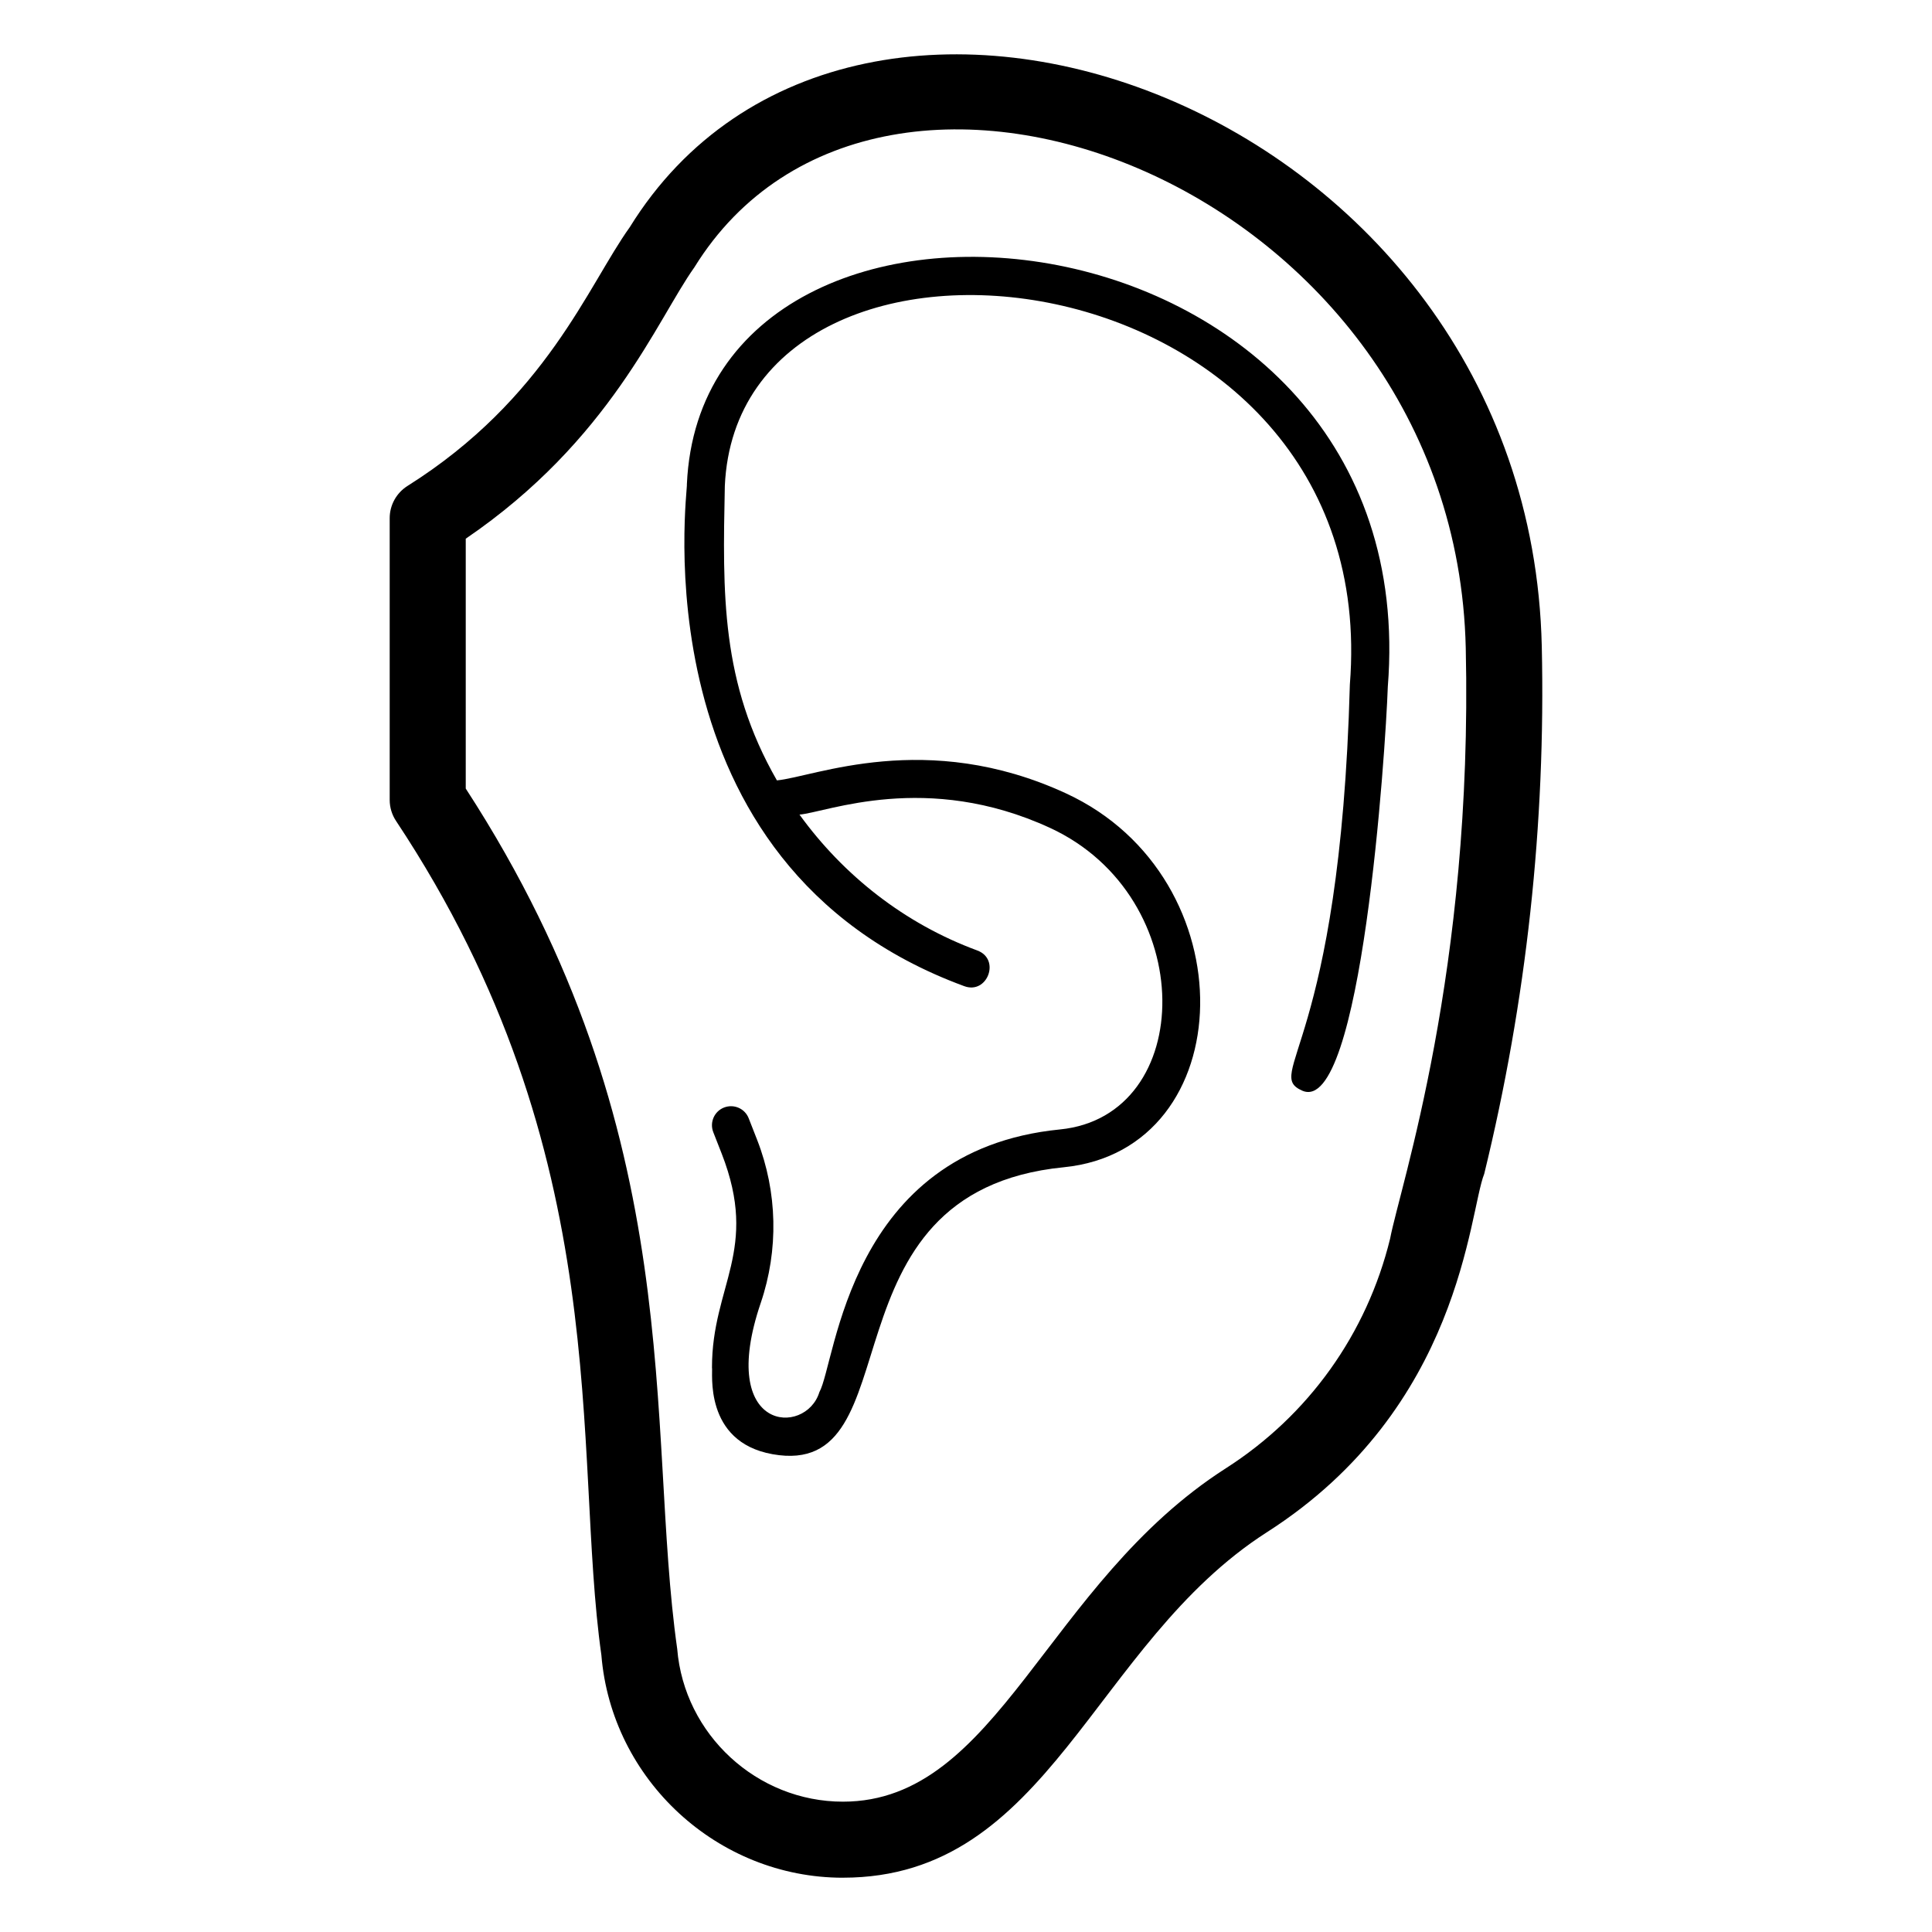
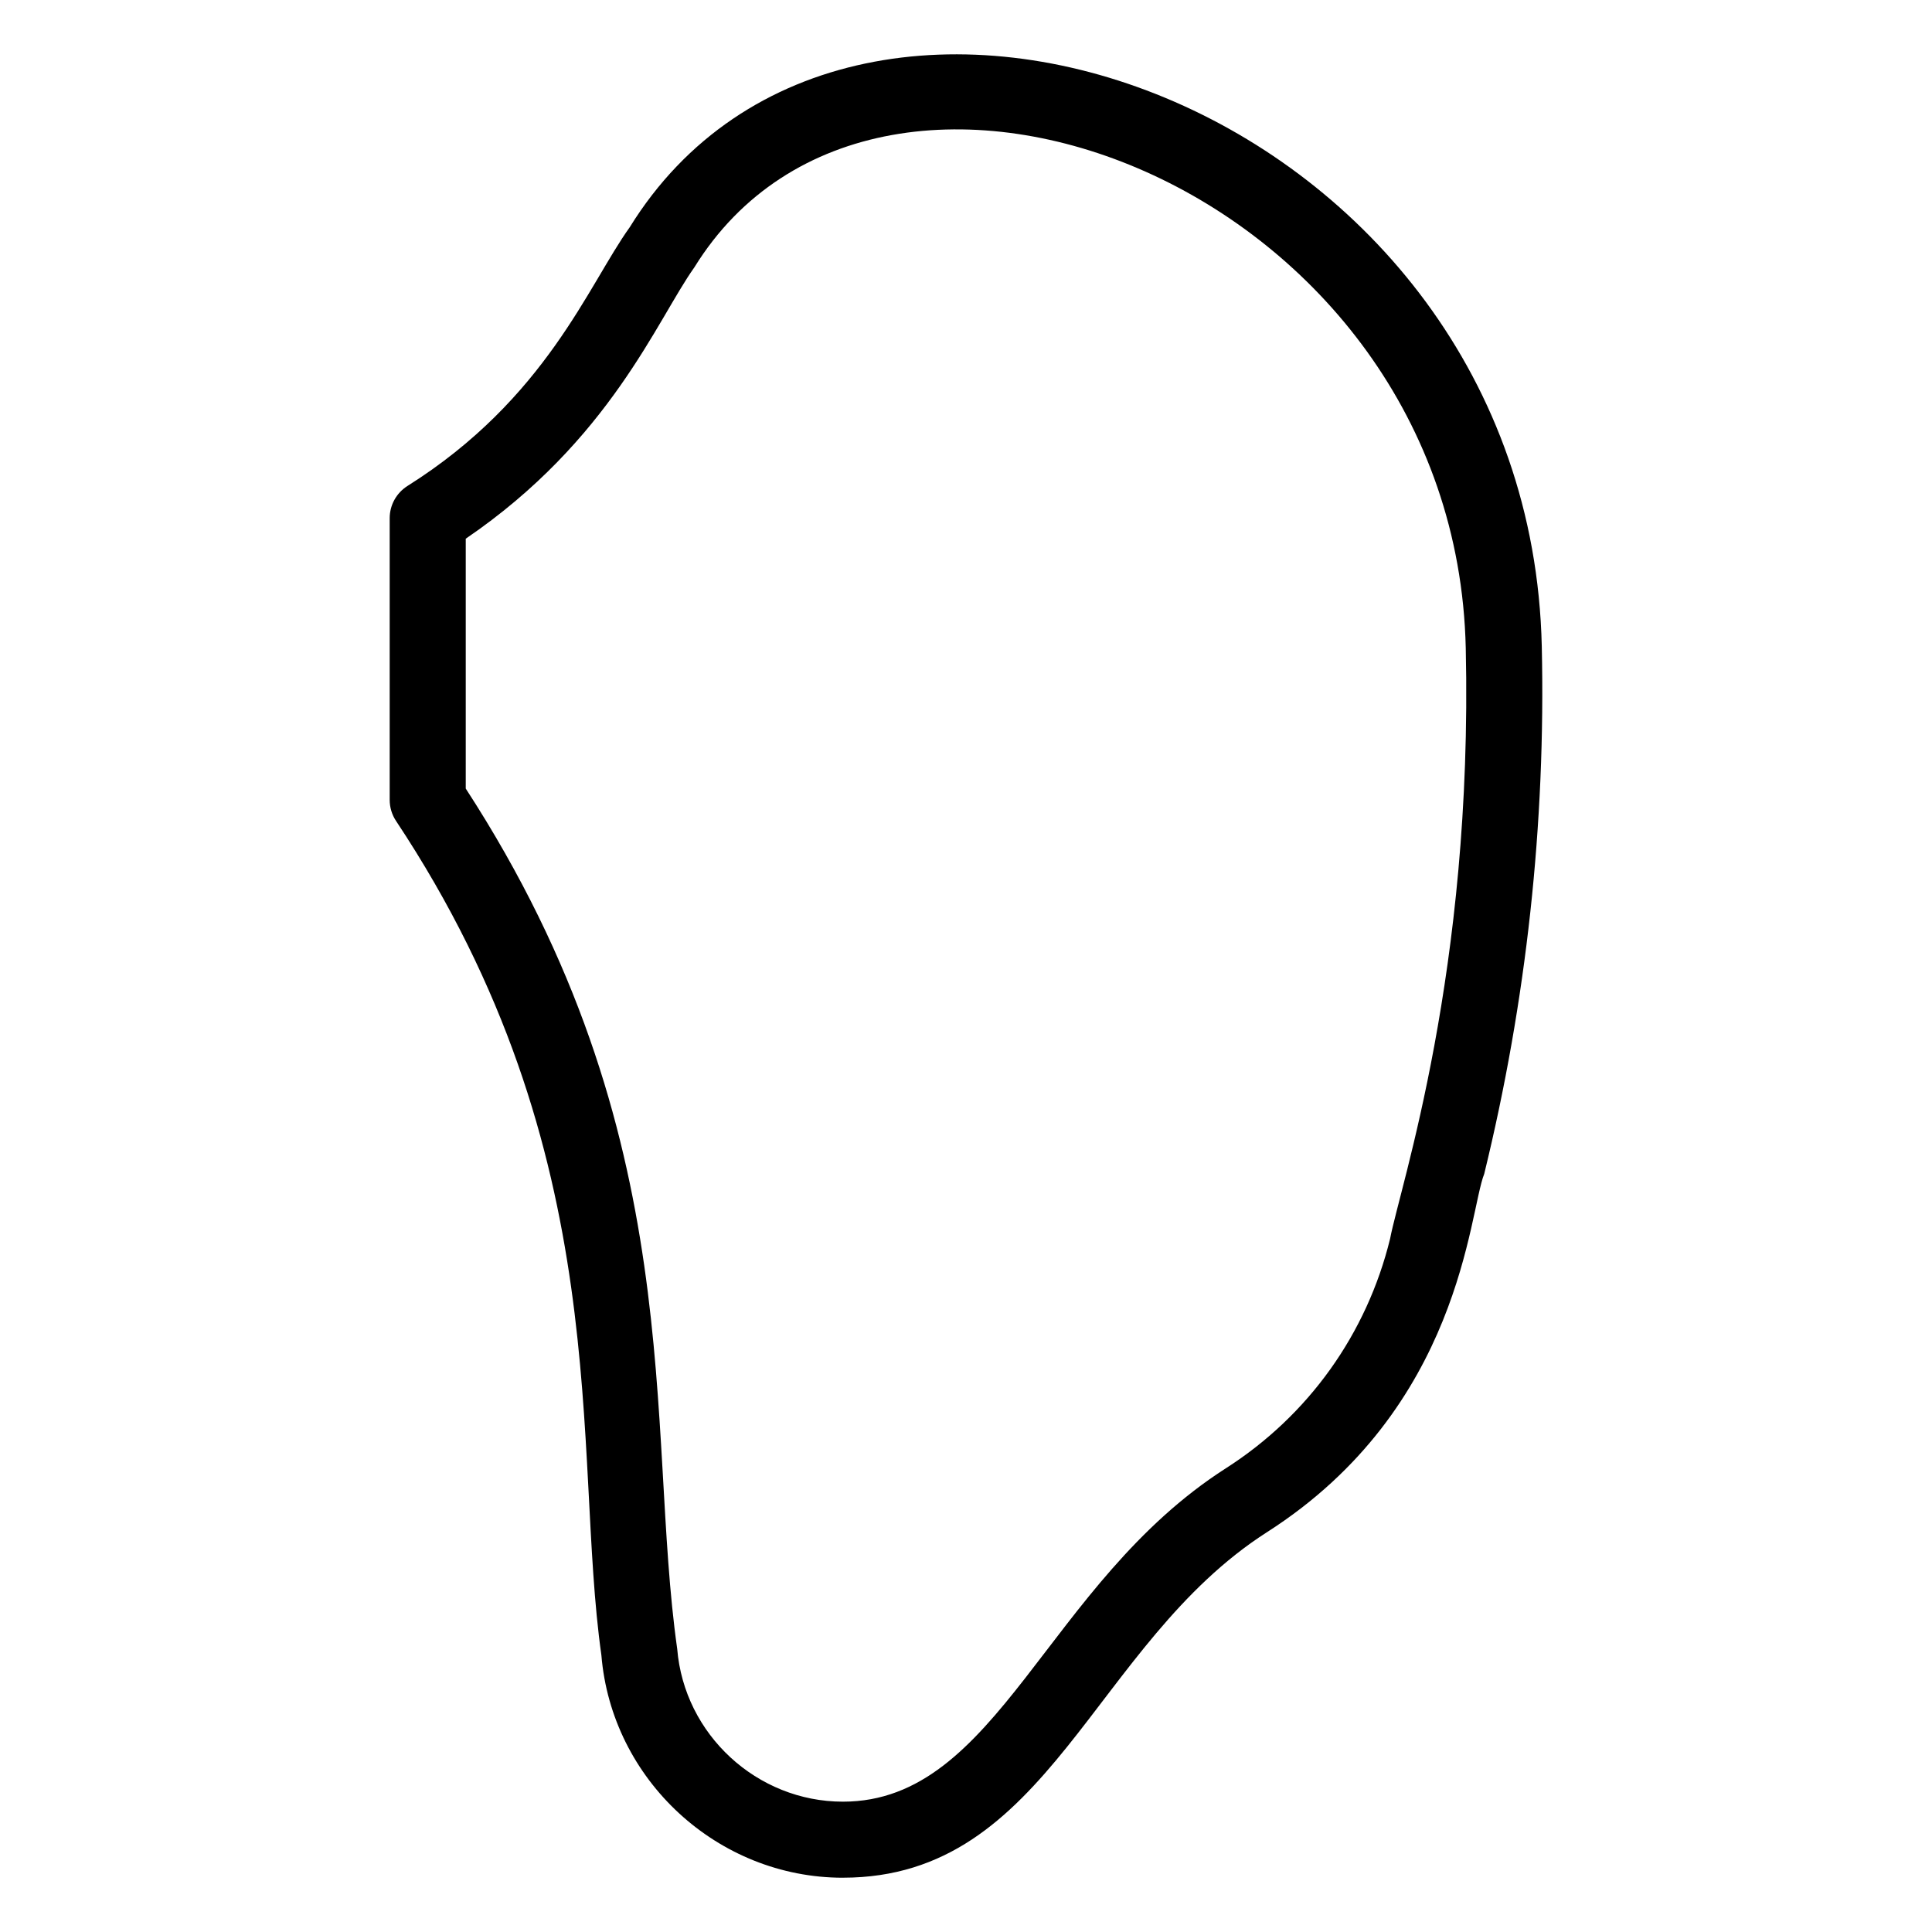
<svg xmlns="http://www.w3.org/2000/svg" fill="#000000" width="800px" height="800px" version="1.1" viewBox="144 144 512 512">
  <g>
    <path d="m367.38 641.61c54.855 0 66.047-61.875 112.36-91.551 51.586-33 53.492-84.734 57.594-94.965 11.18-45.707 16.316-92.742 15.254-139.81-3.25-143.32-182.21-207.27-241.71-111.05-11.008 15.332-22.109 45.398-58.902 68.555-2.922 1.852-4.703 5.066-4.703 8.531v74.668c0 1.977 0.582 3.914 1.684 5.57 58.855 88.738 46.715 166.84 54.414 221.05 2.703 33.09 30.816 59.008 64.008 59.008zm-99.953-354.85c38.328-26.113 50.652-57.961 60.594-71.922 49.25-79.668 201.65-21.469 204.42 100.9 1.938 85.867-17.445 142.78-20.043 156.5-6.168 25.23-21.617 46.848-43.512 60.859-47.746 30.547-60.301 88.363-101.5 88.363-22.777 0-42.066-17.789-43.918-40.492-8.395-59.066 3.75-135.95-56.039-227.99z" />
-     <path d="m399.48 405.32c6.168 2.367 9.785-7.141 3.484-9.445-19.258-7.102-35.438-19.891-47.09-35.996 7.25-0.617 33.648-11.562 66.359 3.504 39.707 18.301 38.871 76.355 2.668 79.93-56.223 5.559-59.305 61.578-63.762 69.629-3.562 11.672-27.234 10.77-15.547-23.617 4.793-14.062 4.457-29.422-0.945-43.258l-2.234-5.707c-1.012-2.59-3.918-3.867-6.535-2.856-2.59 1.012-3.867 3.938-2.852 6.535l2.234 5.695c9.996 25.613-2.578 34.871-2.578 56.66 0.32 1.008-2.398 19.688 16.051 22.984 38.195 6.856 11.223-69.531 77.164-76.043 47.121-4.672 49.113-76.742 0.551-99.109-37.035-17.078-66.75-4.305-76.562-3.418-14.871-25.93-14.387-49.398-13.801-78.035 3.773-82.609 174.88-63.316 165.64 52.637-2.602 96.215-22.977 103.07-12.586 107.64 15.637 6.766 22.051-89.957 22.641-107.04 10.359-130.03-181.42-149.95-185.75-53.688 0.402 1.008-14.082 100.75 73.453 133z" />
  </g>
</svg>